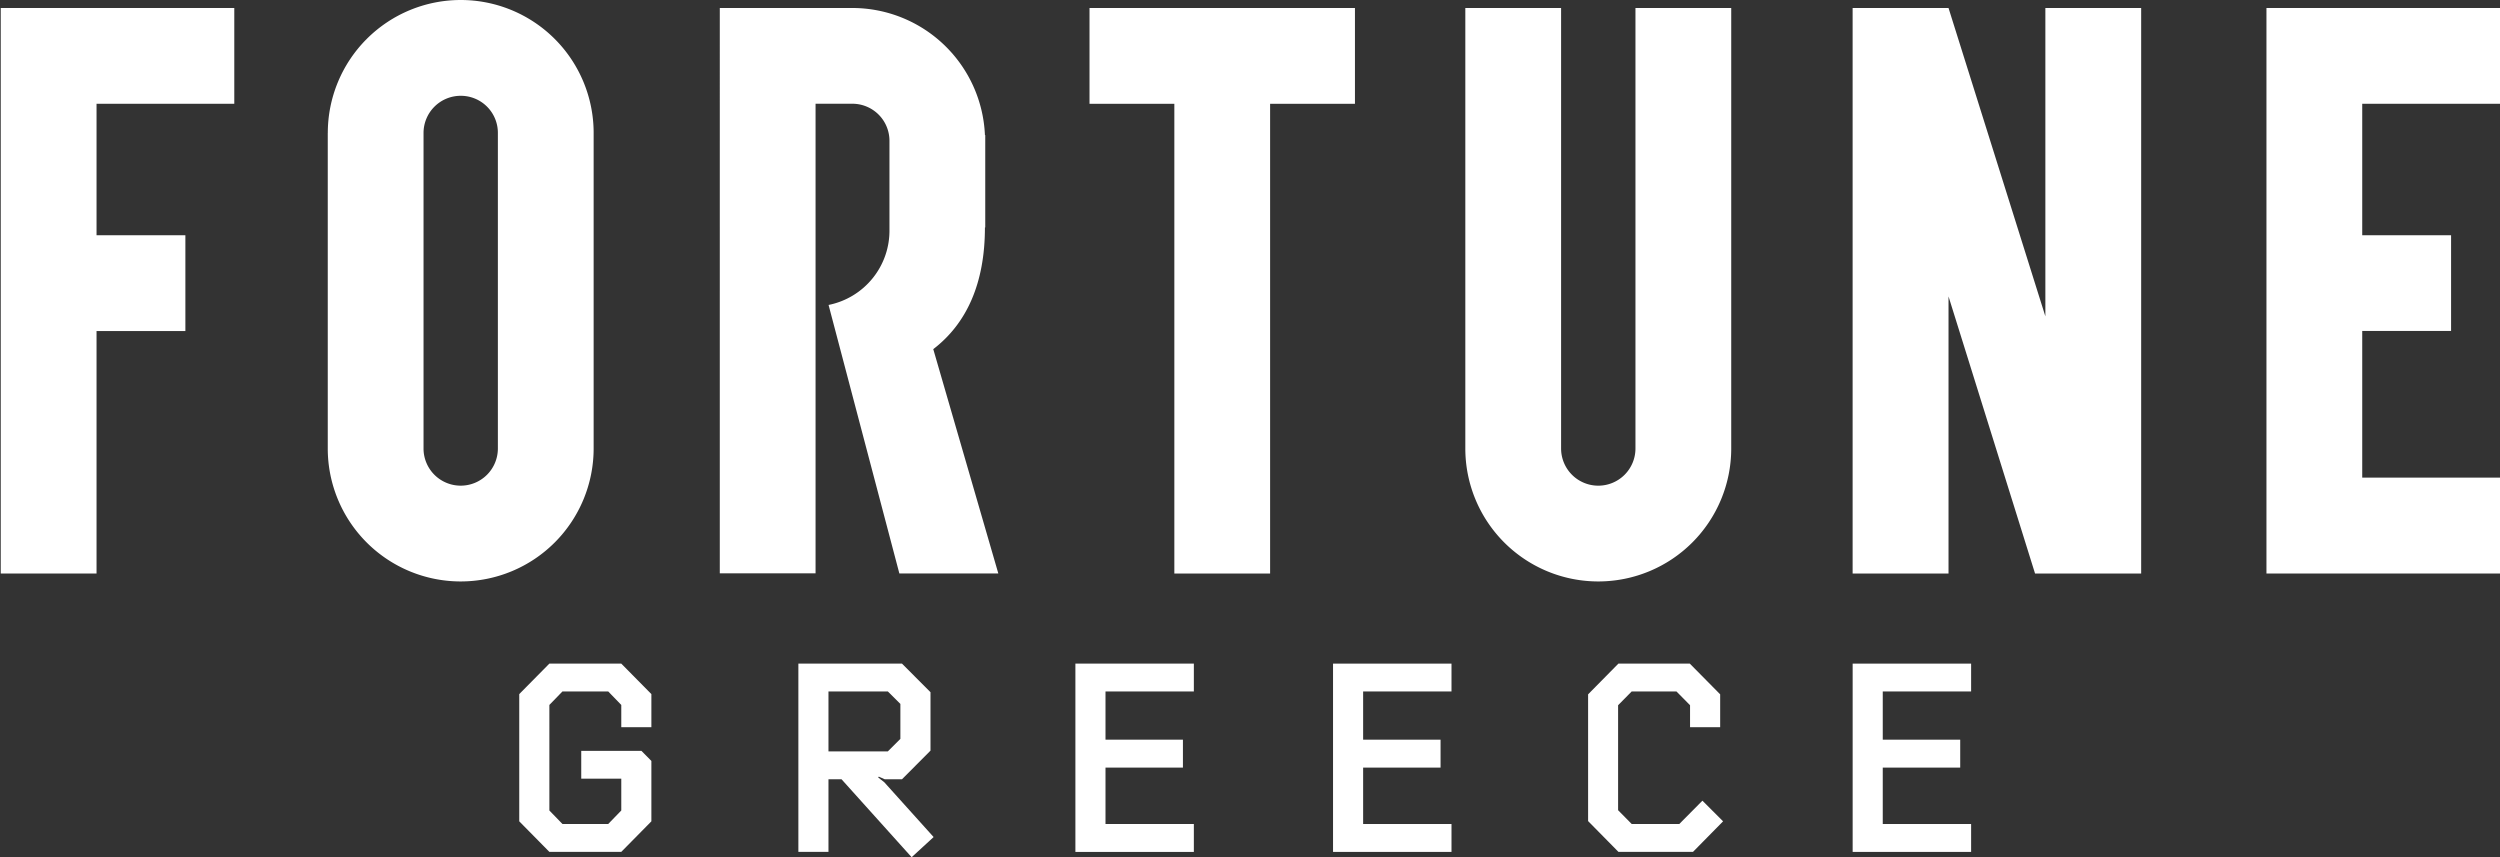
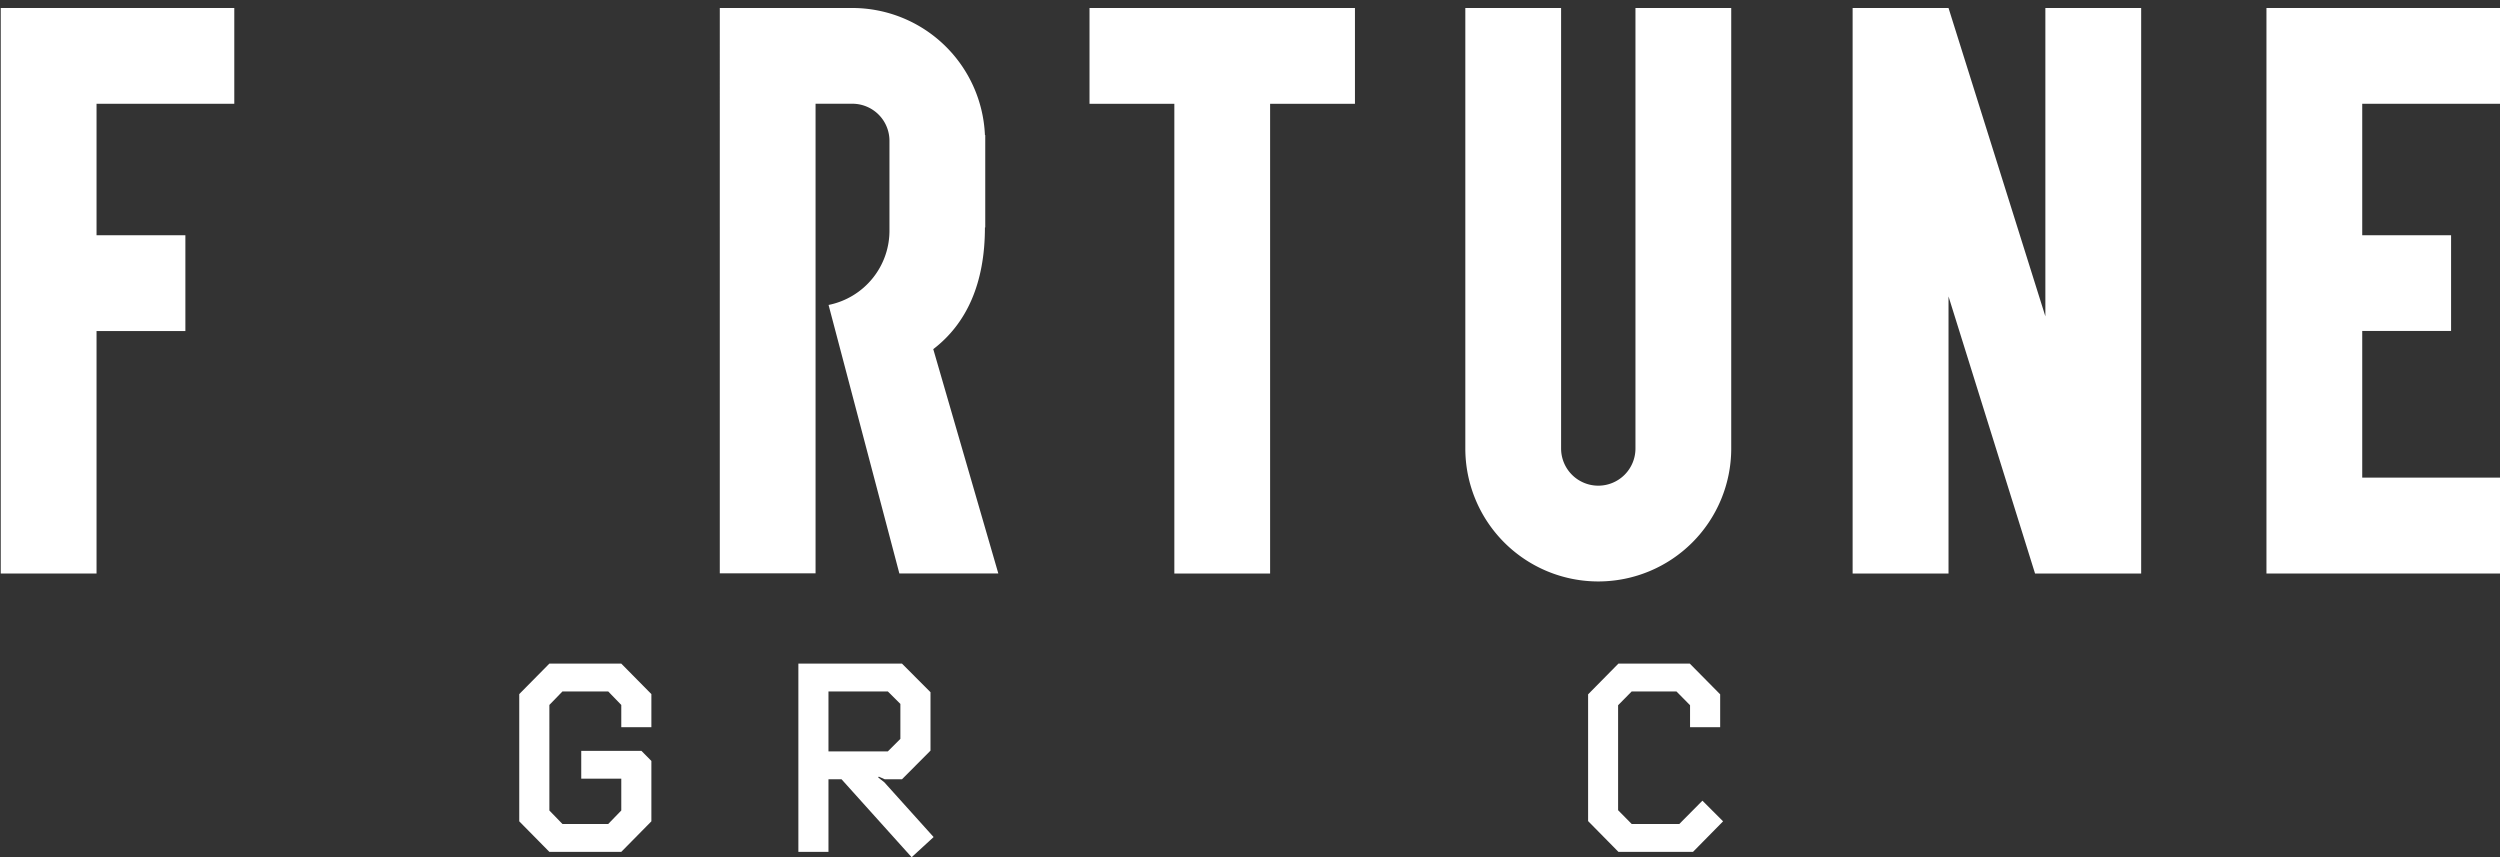
<svg xmlns="http://www.w3.org/2000/svg" width="177.27" height="60.779" viewBox="0 0 177.27 60.779">
  <rect x="0" y="0" width="177.27" height="60.779" fill="#333333" stroke="none" />
  <g id="Group_3560" data-name="Group 3560" transform="translate(-10366 6382.315)">
    <path id="Path_1463" data-name="Path 1463" d="M-1.083,0-3.218,2.161v9.022l2.135,2.165h5.1l2.134-2.165V6.9l-.706-.714H1.178V8.159H4.017v2.255l-.927.957H-.155l-.927-.957V2.93l.927-.957H3.09l.927.957V4.51H6.151V2.161L4.017,0Z" transform="translate(10406.037 -6335.259)" fill="#fff" />
    <path id="Path_1464" data-name="Path 1464" d="M0,0V13.348H2.134V8.2H3.06l4.972,5.528,1.558-1.43-3.5-3.888L5.657,8.07,5.7,8.013l.425.188H7.347L9.369,6.17V2.027L7.347,0ZM2.134,1.974H6.345l.888.883v2.48l-.888.885H2.134Z" transform="translate(10422.611 -6335.259)" fill="#fff" />
-     <path id="Path_1465" data-name="Path 1465" d="M0,0V13.351H8.4V11.373H2.135v-4h5.49V5.393H2.135V1.974H8.4V0Z" transform="translate(10442.254 -6335.259)" fill="#fff" />
-     <path id="Path_1466" data-name="Path 1466" d="M0,0V13.351H8.4V11.373H2.134v-4h5.49V5.393H2.134V1.974H8.4V0Z" transform="translate(10460.523 -6335.259)" fill="#fff" />
    <path id="Path_1467" data-name="Path 1467" d="M-1.09,0-3.239,2.179v8.988l2.149,2.181H4.2l2.132-2.164L4.867,9.72,3.228,11.372H-.148l-.964-.977V2.951l.964-.977H3.025l.965.977v1.56H6.126V2.179L3.972,0Z" transform="translate(10481.848 -6335.26)" fill="#fff" />
-     <path id="Path_1468" data-name="Path 1468" d="M0,0V13.351H8.4V11.373H2.134v-4H7.627V5.393H2.134V1.974H8.4V0Z" transform="translate(10497.368 -6335.259)" fill="#fff" />
    <path id="Path_1469" data-name="Path 1469" d="M-6.933,0V21.864L-13.8,0H-20.6V40.1H-13.8V20.452L-7.665,40.1H-.14V0Z" transform="translate(10517.966 -6381.748)" fill="#fff" />
    <path id="Path_1470" data-name="Path 1470" d="M0,0V40.1H6.792V22.907h6.3V16.114h-6.3V6.791H16.56V0Z" transform="translate(10366.053 -6381.748)" fill="#fff" />
-     <path id="Path_1471" data-name="Path 1471" d="M-3.445-16.135V-38.509A2.636,2.636,0,0,1-.809-41.144H-.8a2.626,2.626,0,0,1,2.626,2.628v22.381A2.634,2.634,0,0,1-.809-13.5a2.634,2.634,0,0,1-2.636-2.636m-6.791-22.373v22.373A9.427,9.427,0,0,0-.809-6.708a9.428,9.428,0,0,0,9.426-9.428V-38.511A9.424,9.424,0,0,0-.806-47.937h0a9.427,9.427,0,0,0-9.427,9.428" transform="translate(10399.477 -6334.378)" fill="#fff" />
    <path id="Path_1472" data-name="Path 1472" d="M0-30.838H177.27V-91.616H0Z" transform="translate(10366 -6290.699)" fill="none" />
    <path id="Path_1473" data-name="Path 1473" d="M-9.55,0H-28.372V6.791h6.015V40.1h6.791V6.791H-9.55Z" transform="translate(10471.627 -6381.748)" fill="#fff" />
    <path id="Path_1474" data-name="Path 1474" d="M-6.121,0V31.235a2.635,2.635,0,0,1-2.636,2.636,2.637,2.637,0,0,1-2.637-2.636V0h-6.791V31.235a9.428,9.428,0,0,0,9.428,9.427A9.427,9.427,0,0,0,.67,31.235V0Z" transform="translate(10488.088 -6381.748)" fill="#fff" />
-     <path id="Path_1475" data-name="Path 1475" d="M0-30.838H177.27V-91.616H0Z" transform="translate(10366 -6290.699)" fill="none" />
    <path id="Path_1476" data-name="Path 1476" d="M0,0V40.1H16.56V33.3H6.791v-10.4h6.3V16.114h-6.3V6.791H16.56V0Z" transform="translate(10526.71 -6381.748)" fill="#fff" />
    <path id="Path_1477" data-name="Path 1477" d="M-10.021-20.344h-7.017l-5.02-19.04a5.375,5.375,0,0,0,4.318-5.371v-6.268a2.629,2.629,0,0,0-2.629-2.628H-22.98v33.3h-6.791V-60.44h9.4a9.416,9.416,0,0,1,9.4,9.008h.023v6.554h-.023c0,3.957-1.292,6.812-3.663,8.628Z" transform="translate(10446.81 -6321.308)" fill="#fff" />
    <path id="Path_1478" data-name="Path 1478" d="M0-30.838H177.27V-91.616H0Z" transform="translate(10366 -6290.699)" fill="none" />
  </g>
</svg>